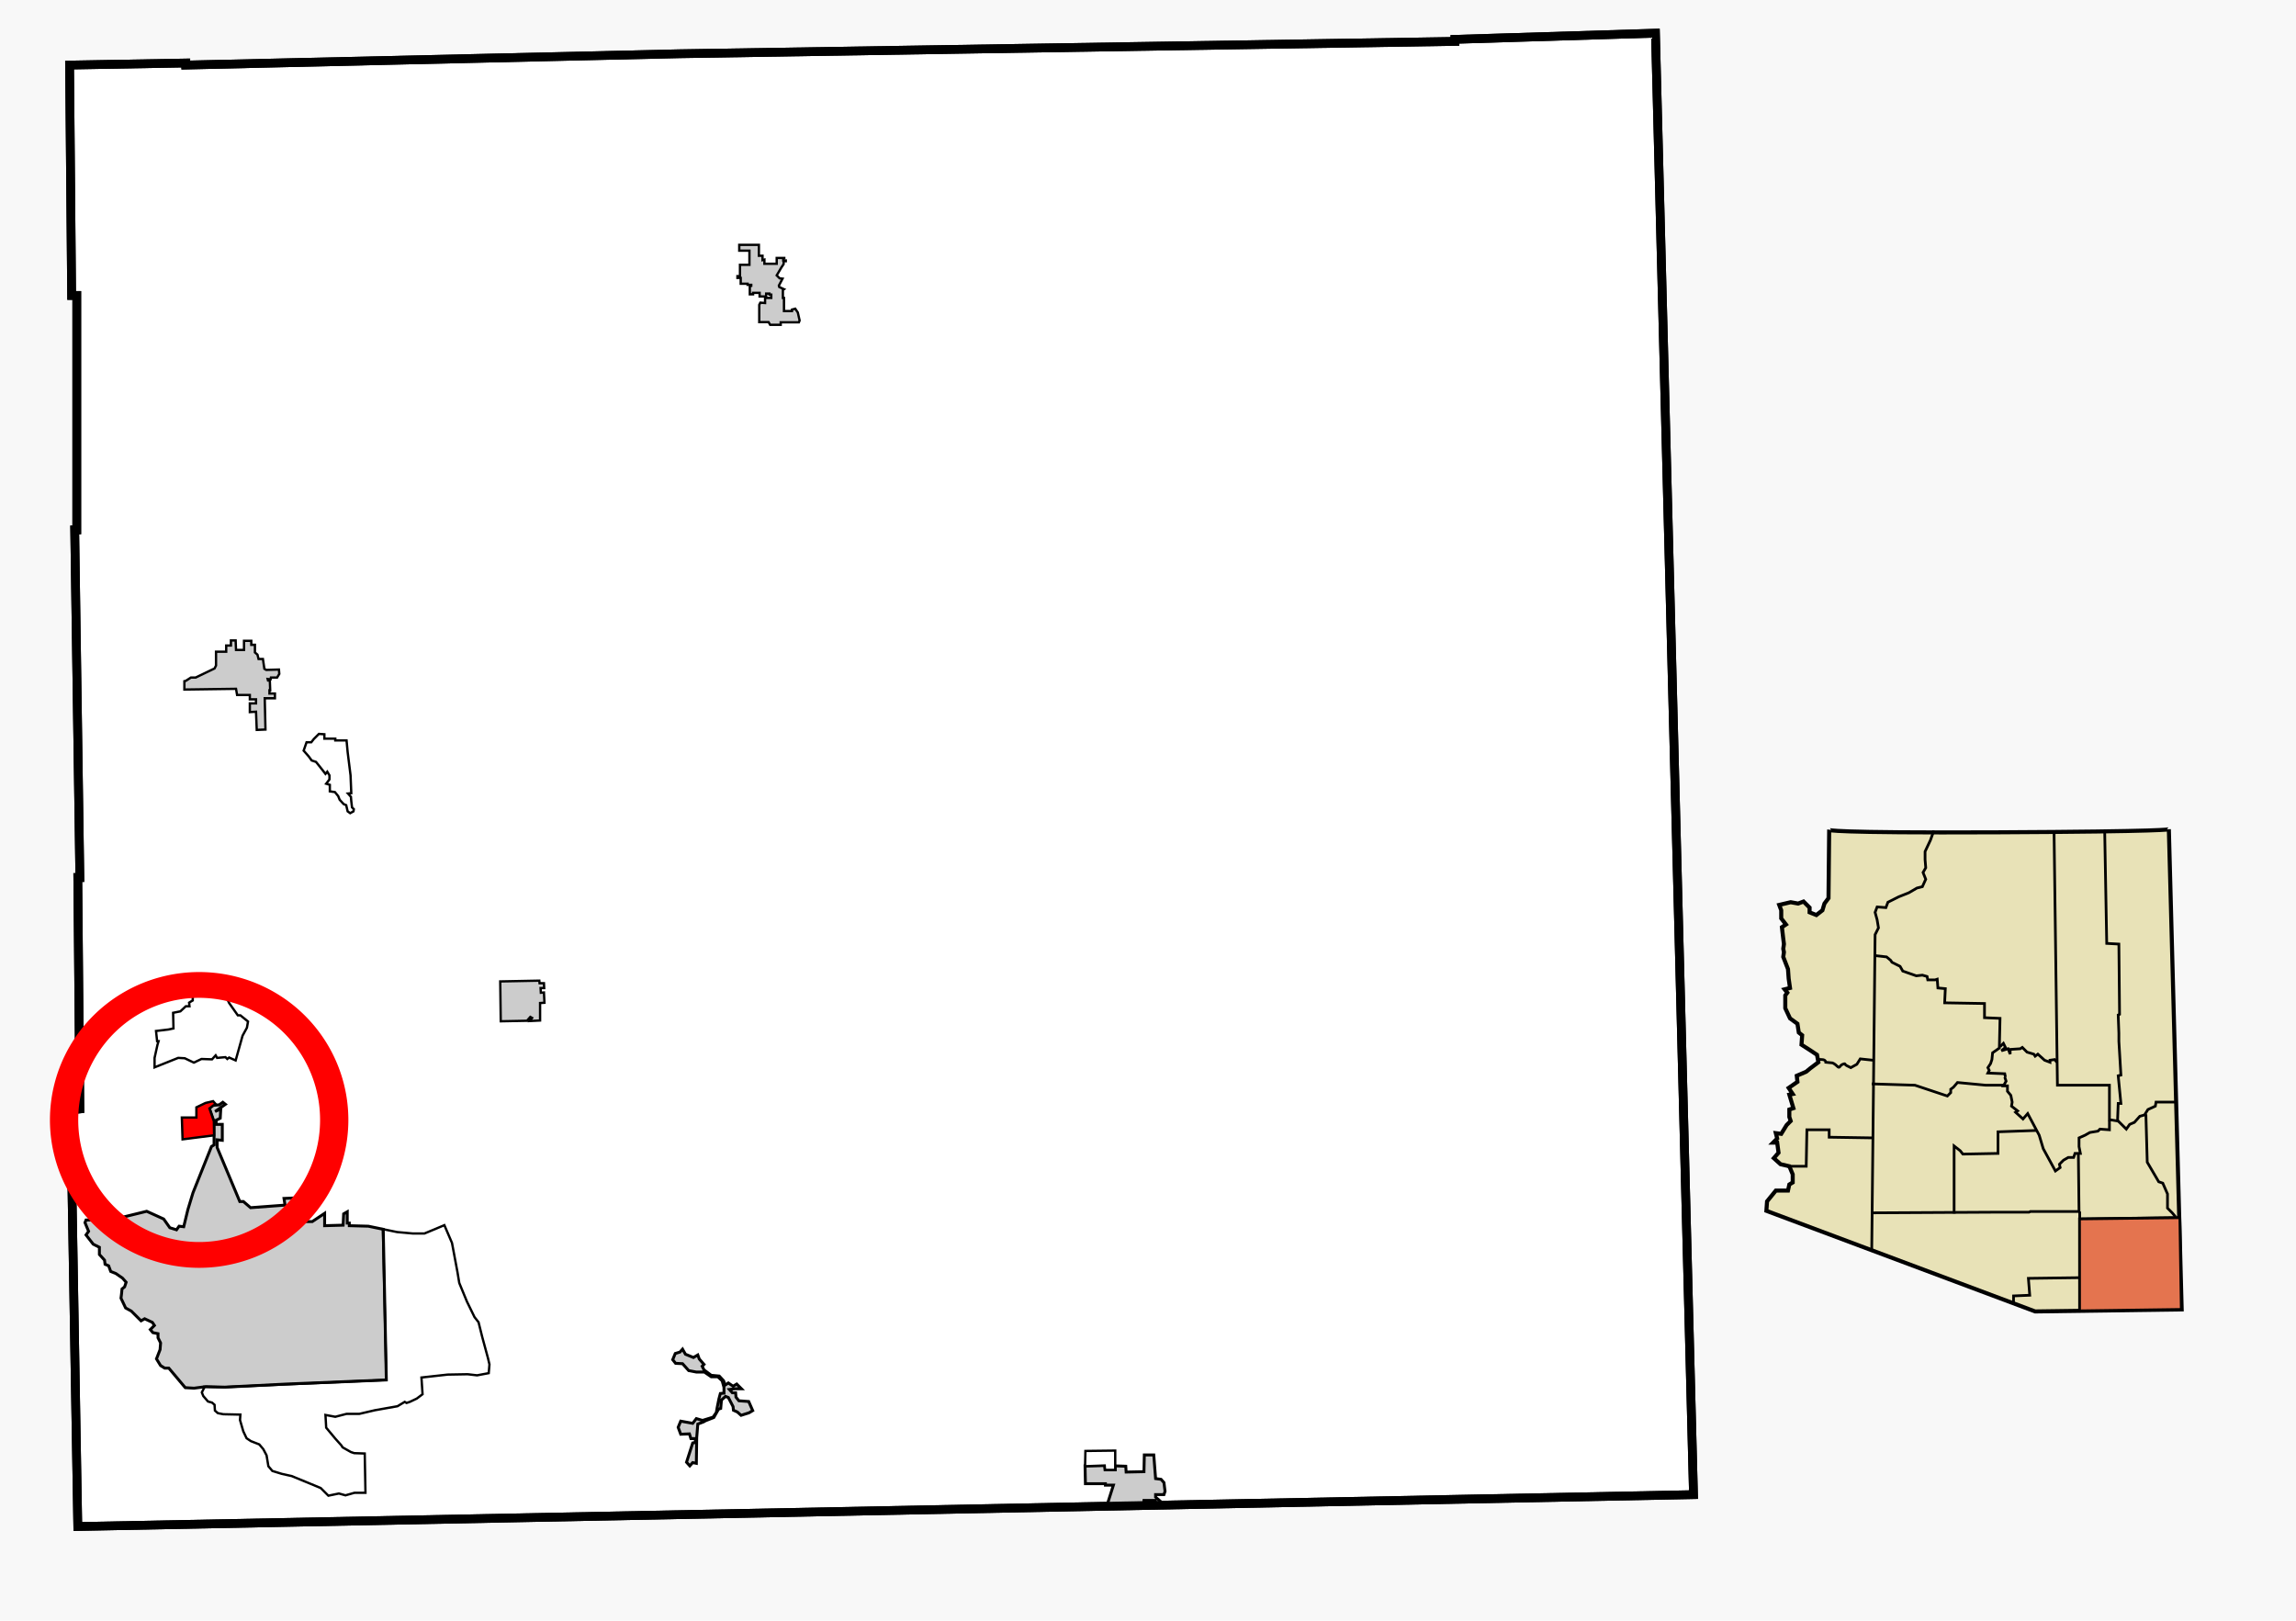
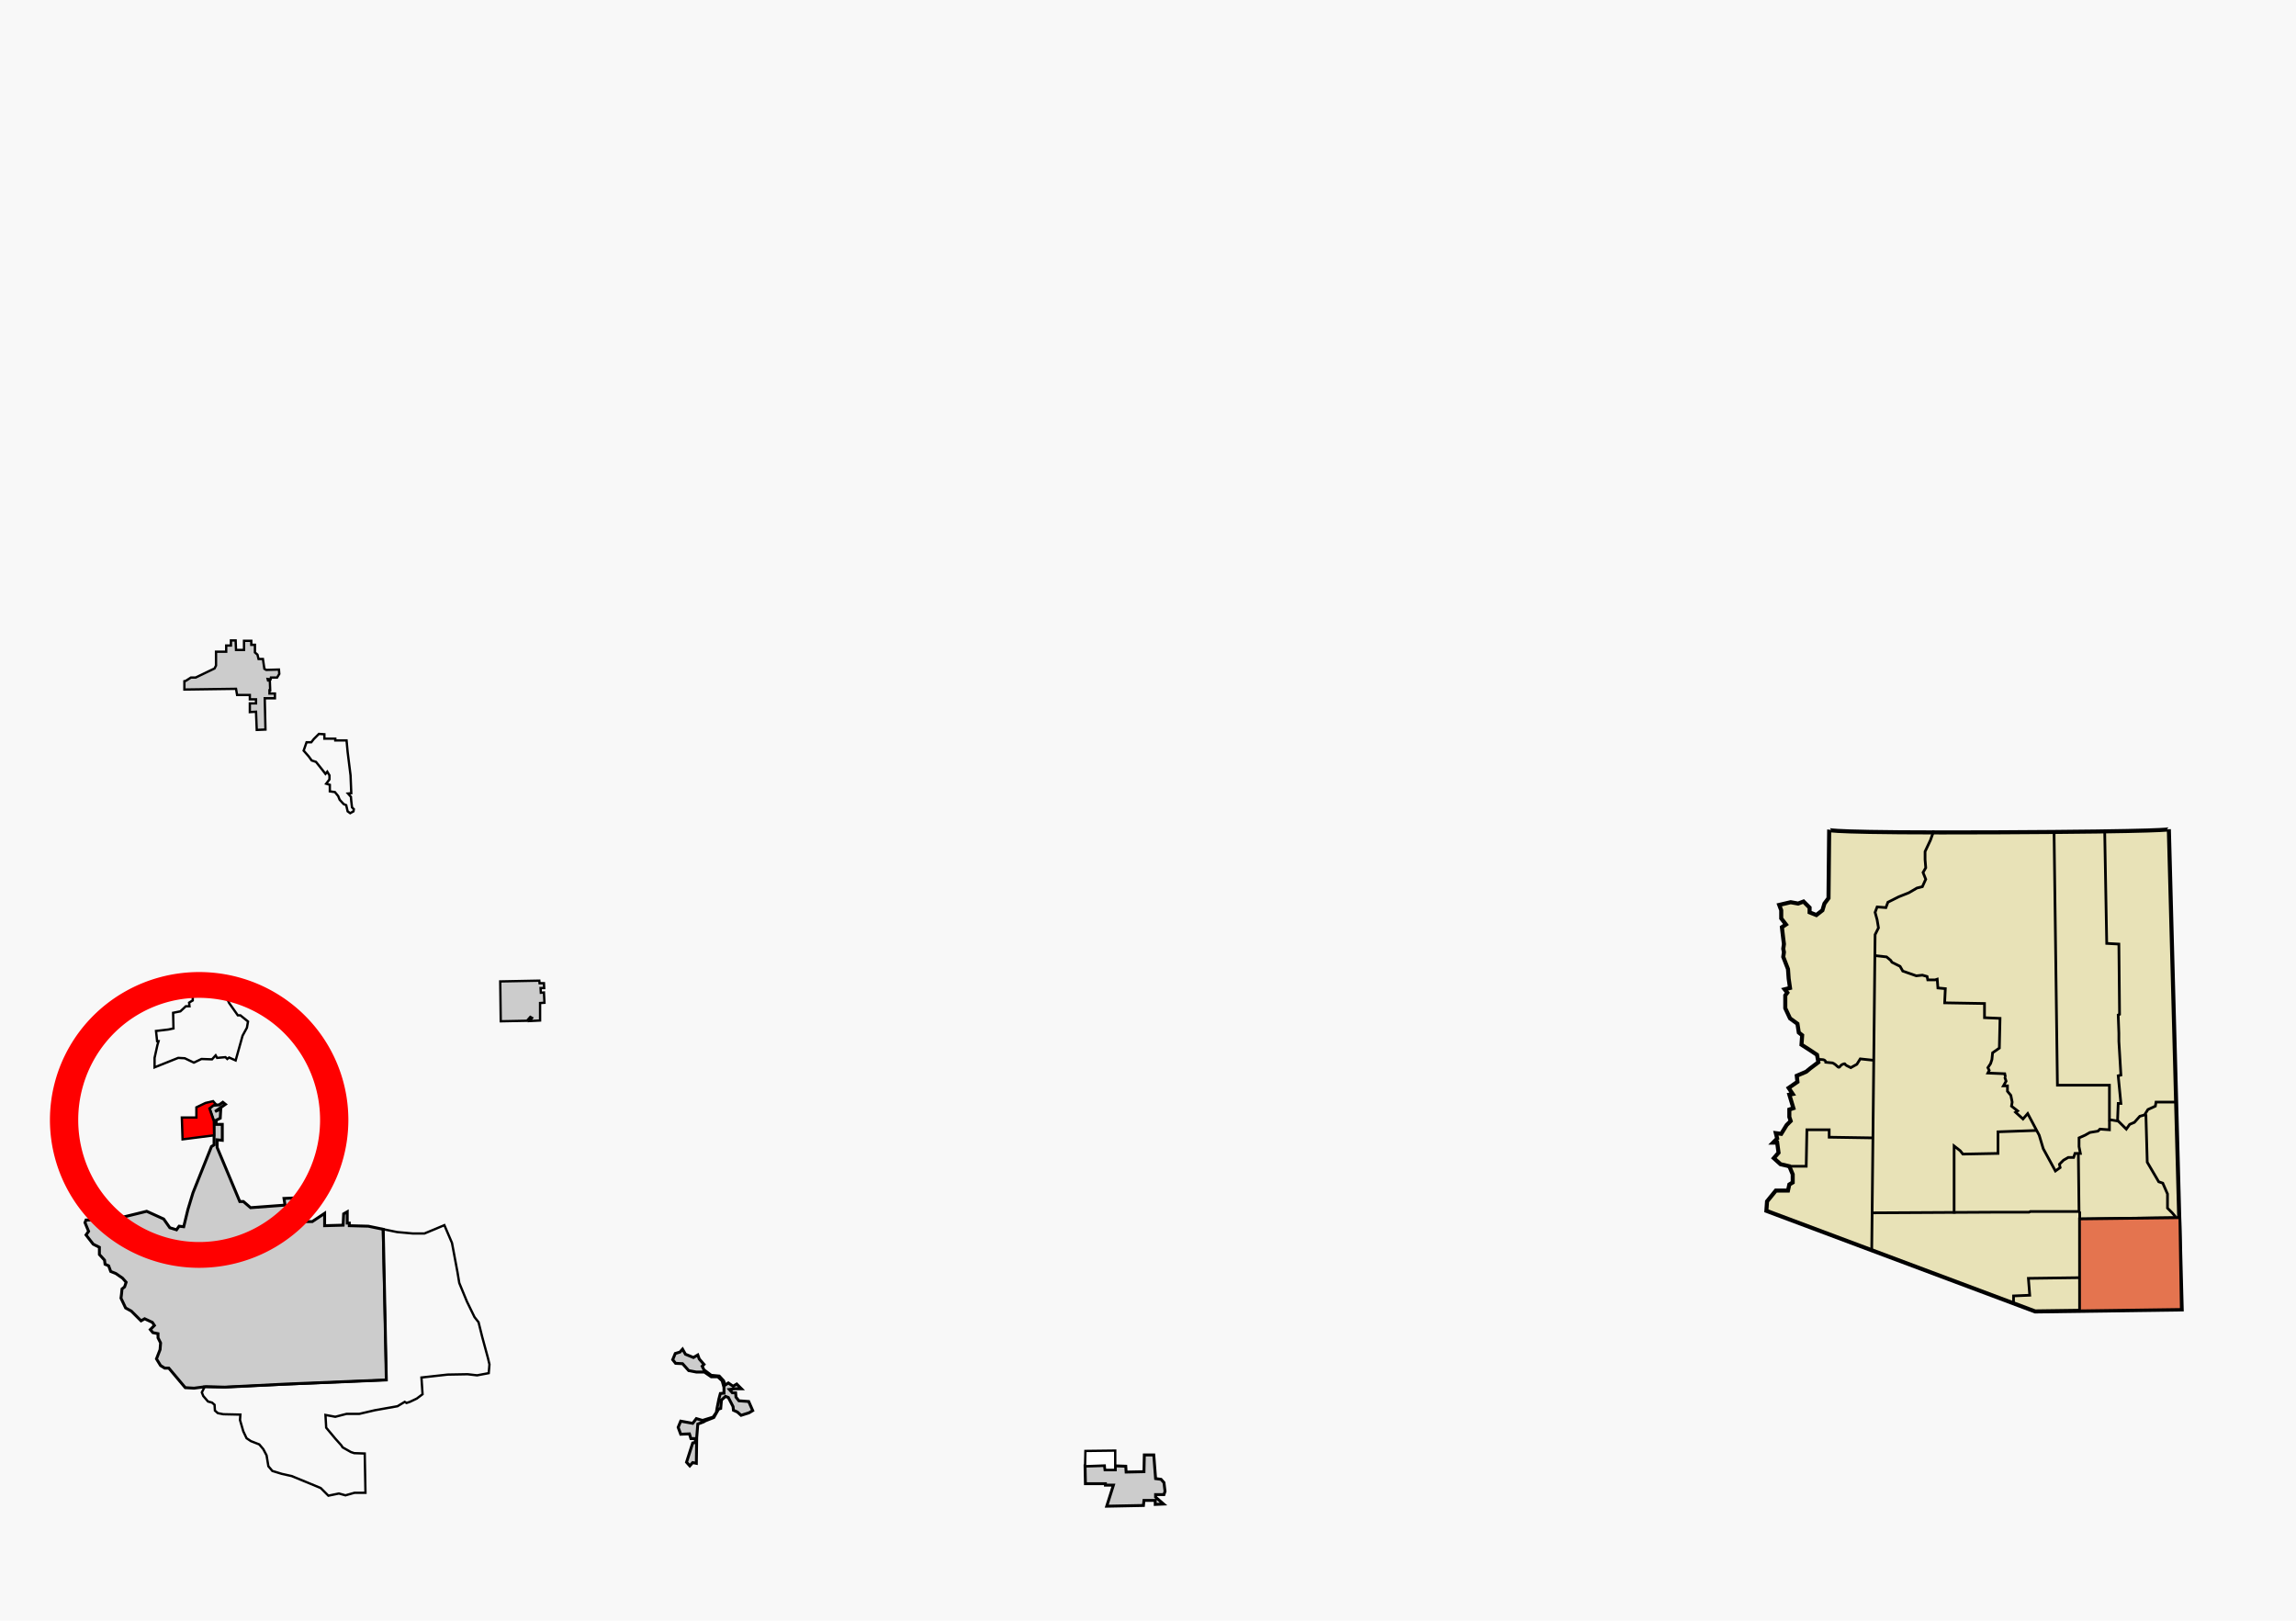
<svg xmlns="http://www.w3.org/2000/svg" xmlns:ns1="http://sodipodi.sourceforge.net/DTD/sodipodi-0.dtd" xmlns:ns2="http://www.inkscape.org/namespaces/inkscape" width="850" height="600" id="svg2" ns1:version="0.32" ns2:version="0.45" version="1.0" ns1:docbase="D:\Arizona GIS-type Maps\Cochise County" ns1:docname="Cochise_County_Incorporated_and_Unincorporated_areas_Bisbee_highlighted.svg" ns2:output_extension="org.inkscape.output.svg.inkscape" ns1:modified="true">
  <defs id="defs4">
    <clipPath id="state_clip_path">
      <g id="state_outline">
        <path id="Arizona" d="M 25271,-29379 L 25342,-26908 L 25373,-25851 L 25584,-18486 L 25588,-18365 L 25692,-14568 L 25791,-11123 L 25827,-9823 L 25831,-9677 L 25836,-9510 L 25840,-9359 L 25844,-9198 L 25848,-9047 L 25912,-6774 L 25941,-5777 L 25949,-5494 L 25958,-5177 L 26024,-2783 L 26027,-2677 L 26029,-2617 L 26031,-2546 L 26033,-2455 L 26036,-2339 L 26047,-1911 L 26052,-1673 L 26083,-513 L 26085,-449 L 26088,-347 L 26099,-4 L 26109,298 L 26115,465 L 26116,540 L 26120,711 L 26126,974 L 26132,1206 L 26140,1534 L 26159,2346 L 26174,2814 L 26188,3314 L 26258,5881 L 26272,6375 L 26322,8223 L 26359,9554 L 26363,9702 L 26436,12336 L 26444,12650 L 26512,15224 L 26521,15549 L 26523,15689 L 26526,15781 L 26532,16022 L 26535,16115 L 26537,16168 L 26545,16448 L 26550,16653 L 26567,17403 L 26578,17790 L 26595,18418 L 26602,18707 L 26621,19427 L 26671,21352 L 26677,21565 L 26678,21613 L 26682,21779 L 26690,22101 L 26699,22455 L 26703,22616 L 26716,23117 L 26720,23278 L 26769,25240 L 26779,25633 L 26798,26346 L 26802,26518 L 26807,26722 L 26815,27051 L 26898,30389 L 26901,30563 L 26906,30815 L 26929,31543 L 26932,31762 L 26941,32167 L 26945,32319 L 26959,32931 L 26963,33052 L 26975,33474 L 25291,33513 L 24796,33527 L 23950,33549 L 23791,33554 L 23623,33558 L 23470,33558 L 22827,33576 L 18012,33668 L 16828,33685 L 16542,33689 L 15838,33702 L 15303,33711 L 13589,33737 L 13278,33741 L 12625,33755 L 11972,33764 L 10396,33791 L 8676,33822 L 7717,33841 L 6881,33531 L 6295,33312 L 5699,33093 L 4939,32814 L 4139,32519 L 3313,32214 L 2517,31919 L 1084,31391 L -3226,29798 L -6834,28454 L -7038,28384 L -7125,28348 L -8238,27938 L -10019,27285 L -11331,26789 L -11352,26784 L -13701,25893 L -14518,25585 L -18860,23912 L -19570,23639 L -23183,22240 L -25177,21468 L -26787,20848 L -27120,20717 L -27539,20556 L -27524,20525 L -27539,20485 L -27549,20465 L -27555,20434 L -27534,20409 L -27514,20414 L -27483,20419 L -27458,20424 L -27432,20404 L -27432,20384 L -27458,20353 L -27483,20323 L -27514,20283 L -27524,20247 L -27509,20217 L -27453,20141 L -27433,20126 L -27422,20085 L -27428,20050 L -27428,20035 L -27433,20015 L -27428,19969 L -27402,19954 L -27382,19939 L -27336,19919 L -27305,19898 L -27295,19883 L -27300,19848 L -27316,19802 L -27341,19782 L -27372,19787 L -27408,19808 L -27443,19843 L -27469,19863 L -27494,19863 L -27515,19838 L -27520,19803 L -27510,19772 L -27484,19747 L -27449,19717 L -27439,19701 L -27423,19661 L -27423,19626 L -27413,19580 L -27398,19540 L -27388,19479 L -27398,19429 L -27434,19388 L -27455,19333 L -27460,19292 L -27460,19206 L -27429,19161 L -27394,19146 L -27358,19146 L -27322,19166 L -27291,19176 L -27240,19166 L -27210,19145 L -27184,19110 L -27169,19080 L -27148,19049 L -27113,18999 L -27067,18963 L -27041,18928 L -27006,18878 L -26955,18832 L -26924,18781 L -26878,18716 L -26858,18645 L -26832,18569 L -26792,18473 L -26741,18382 L -26664,18236 L -26587,18104 L -26532,18003 L -26491,17929 L -26487,17921 L -26454,17868 L -26450,17861 L -26422,17828 L -26384,17810 L -26365,17817 L -26350,17823 L -26313,17851 L -26272,17885 L -26223,17909 L -25995,17947 L -25879,17966 L -25732,17988 L -25597,18008 L -25597,17947 L -25285,17947 L -25282,17921 L -25275,17861 L -25117,17861 L -25112,17780 L -25014,17783 L -24948,17785 L -24871,17785 L -24864,17709 L -24815,17710 L -24769,17709 L -24795,17583 L -24805,17538 L -24805,17446 L -24800,17401 L -24795,17381 L -24795,17366 L -24782,17316 L -24755,17275 L -24720,17240 L -24679,17183 L -24672,17174 L -24638,17130 L -24584,17083 L -24534,17039 L -24466,17007 L -24439,16981 L -24305,16855 L -24178,16745 L -24143,16421 L -24131,16306 L -24122,16223 L -24110,16138 L -24111,16113 L -24112,16077 L -24114,16051 L -24115,16041 L -24123,15997 L -24153,15963 L -24162,15954 L -24210,15911 L -24266,15845 L -24276,15790 L -24266,15744 L -24262,15715 L -24246,15689 L -24200,15644 L -24158,15577 L -24143,15517 L -24143,15441 L -24148,15375 L -24165,15340 L -24200,15305 L -24211,15304 L -24226,15300 L -24257,15310 L -24292,15350 L -24326,15361 L -24354,15355 L -24384,15316 L -24401,15269 L -24402,15213 L -24395,15138 L -24406,15103 L -24414,15045 L -24437,14952 L -24462,14881 L -24486,14830 L -24498,14806 L -24534,14747 L -24579,14706 L -24599,14697 L -24642,14678 L -24672,14669 L -24723,14654 L -24805,14639 L -24886,14628 L -24985,14611 L -25065,14584 L -25117,14596 L -25143,14612 L -25160,14623 L -25193,14650 L -25199,14655 L -25224,14679 L -25269,14705 L -25300,14703 L -25346,14699 L -25443,14697 L -25505,14688 L -25514,14686 L -25577,14664 L -25595,14650 L -25621,14617 L -25674,14568 L -25699,14518 L -25724,14483 L -25756,14452 L -25787,14447 L -25822,14462 L -25843,14508 L -25863,14563 L -25882,14607 L -25914,14625 L -25945,14623 L -25994,14588 L -26027,14528 L -26048,14498 L -26054,14442 L -26053,14407 L -26041,14347 L -26058,14316 L -26083,14288 L -26124,14235 L -26133,14213 L -26155,14161 L -26176,14089 L -26177,14068 L -26178,14060 L -26191,14033 L -26222,14023 L -26268,14018 L -26304,14023 L -26329,14003 L -26340,13968 L -26335,13912 L -26330,13821 L -26312,13743 L -26284,13655 L -26247,13582 L -26243,13574 L -26177,13463 L -26112,13354 L -26085,13291 L -26080,13280 L -26059,13230 L -26047,13176 L -26049,13134 L -26049,13075 L -26046,13044 L -26045,13030 L -26025,12965 L -26014,12902 L -26019,12847 L -26040,12796 L -26041,12772 L -26046,12739 L -26038,12727 L -26025,12695 L -26004,12650 L -25993,12603 L -25991,12594 L -25989,12539 L -25999,12478 L -26007,12461 L -26019,12434 L -26051,12387 L -26092,12347 L -26100,12333 L -26122,12300 L -26128,12254 L -26117,12236 L -26083,12196 L -26055,12177 L -26042,12168 L -26013,12151 L -25979,12125 L -25973,12104 L -25968,12088 L -25964,12054 L -25990,12004 L -26021,11953 L -26070,11904 L -26154,11862 L -26225,11842 L -26260,11838 L -26331,11828 L -26386,11808 L -26429,11770 L -26476,11686 L -26499,11622 L -26486,11565 L -26456,11514 L -26389,11464 L -26339,11417 L -26260,11308 L -26223,11244 L -26196,11161 L -26191,11074 L -26190,11065 L -26192,11055 L -26196,11004 L -26201,10944 L -26212,10901 L -26214,10892 L -26232,10828 L -26248,10793 L -26254,10781 L -26260,10737 L -26261,10727 L -26272,10693 L -26300,10656 L -26355,10596 L -26408,10531 L -26426,10489 L -26417,10454 L -26406,10435 L -26369,10428 L -26344,10429 L -26299,10434 L -26258,10429 L -26217,10419 L -26172,10402 L -26149,10376 L -26105,10348 L -26054,10328 L -25992,10328 L -25936,10333 L -25895,10348 L -25807,10376 L -25791,10382 L -25761,10394 L -25699,10370 L -25660,10351 L -25630,10332 L -25583,10303 L -25537,10242 L -25504,10186 L -25500,10179 L -25486,10157 L -25467,10108 L -25457,10048 L -25448,9993 L -25448,9979 L -25449,9942 L -25435,9904 L -25415,9858 L -25399,9835 L -25385,9813 L -25331,9749 L -25304,9716 L -25287,9696 L -25282,9690 L -25257,9656 L -25241,9631 L -25200,9516 L -25165,9460 L -25120,9421 L -25078,9394 L -25040,9377 L -25032,9374 L -25017,9370 L -24998,9364 L -24990,9360 L -24961,9341 L -24940,9328 L -24933,9324 L -24900,9301 L -24879,9273 L -24872,9257 L -24865,9238 L -24858,9202 L -24853,9162 L -24848,9126 L -24814,9088 L -24805,9066 L -24751,9030 L -24705,8990 L -24643,8962 L -24581,8900 L -24552,8874 L -24546,8866 L -24526,8839 L -24528,8804 L -24551,8777 L -24568,8758 L -24573,8752 L -24599,8728 L -24606,8686 L -24608,8651 L -24629,8622 L -24644,8586 L -24649,8561 L -24644,8521 L -24637,8492 L -24644,8460 L -24649,8440 L -24644,8425 L -24625,8407 L -24578,8344 L -24523,8277 L -24514,8266 L -24486,8223 L -24481,8193 L -24491,8168 L -24506,8138 L -24524,8111 L -24533,8085 L -24532,8052 L -24516,8010 L -24509,7985 L -24488,7959 L -24481,7951 L -24476,7920 L -24481,7886 L -24501,7856 L -24522,7814 L -24529,7782 L -24527,7756 L -24512,7739 L -24478,7720 L -24446,7703 L -24415,7693 L -24388,7677 L -24389,7658 L -24396,7650 L -24425,7628 L -24470,7619 L -24507,7613 L -24528,7587 L -24538,7547 L -24528,7503 L -24508,7449 L -24482,7401 L -24465,7387 L -24451,7376 L -24444,7371 L -24432,7364 L -24408,7351 L -24354,7330 L -24313,7315 L -24297,7308 L -24260,7294 L -24242,7287 L -24201,7266 L -24170,7202 L -24170,7148 L -24194,7043 L -24216,6987 L -24242,6938 L -24278,6911 L -24304,6883 L -24319,6841 L -24319,6811 L -24298,6775 L -24273,6725 L -24250,6649 L -24259,6561 L -24274,6496 L -24282,6470 L -24319,6371 L -24335,6331 L -24350,6293 L -24392,6178 L -24416,6090 L -24443,6018 L -24458,5975 L -24449,5926 L -24443,5911 L -24426,5892 L -24398,5864 L -24392,5837 L -24398,5798 L -24417,5741 L -24439,5658 L -24441,5649 L -24463,5579 L -24474,5529 L -24474,5489 L -24464,5464 L -24448,5453 L -24418,5458 L -24392,5465 L -24351,5468 L -24310,5458 L -24273,5437 L -24264,5433 L -24240,5415 L -24218,5378 L -24202,5333 L -24208,5276 L -24234,5247 L -24298,5183 L -24355,5123 L -24392,5075 L -24419,5027 L -24413,4999 L -24398,4989 L -24375,4990 L -24347,5010 L -24279,5013 L -24265,4989 L -24249,4955 L -24280,4891 L -24321,4833 L -24374,4783 L -24433,4745 L -24459,4729 L -24475,4717 L -24495,4692 L -24499,4667 L -24496,4651 L -24480,4591 L -24420,4456 L -24388,4409 L -24348,4380 L -24311,4371 L -24296,4366 L -24281,4364 L -24235,4357 L -24204,4349 L -24158,4334 L -24137,4316 L -24091,4259 L -24035,4187 L -24009,4156 L -23995,4140 L -23978,4126 L -23972,4119 L -23950,4098 L -23923,4081 L -23907,4061 L -23903,4054 L -23892,4036 L -23866,4008 L -23844,3984 L -23806,3967 L -23786,3964 L -23759,3950 L -23752,3931 L -23764,3915 L -23801,3892 L -23829,3864 L -23847,3840 L -23851,3817 L -23826,3794 L -23800,3769 L -23780,3774 L -23725,3781 L -23698,3779 L -23667,3759 L -23601,3705 L -23575,3658 L -23555,3587 L -23550,3511 L -23550,3456 L -23565,3390 L -23575,3320 L -23575,3252 L -23565,3164 L -23545,3072 L -23541,3052 L -23530,3007 L -23525,2982 L -23498,2929 L -23473,2891 L -23433,2841 L -23392,2781 L -23356,2745 L -23310,2705 L -23254,2686 L -23233,2679 L -23212,2683 L -23202,2685 L -23167,2691 L -23120,2695 L -23069,2679 L -23023,2654 L -22946,2633 L -22890,2609 L -22837,2560 L -22803,2517 L -22772,2478 L -22767,2472 L -22752,2457 L -22706,2442 L -22644,2449 L -22571,2434 L -22496,2412 L -22437,2369 L -22365,2299 L -22287,2210 L -22227,2127 L -22174,2074 L -22140,2058 L -22108,2040 L -22087,2037 L -22046,2044 L -22000,2047 L -21991,2047 L -21949,2038 L -21881,2028 L -21836,2019 L -21770,1981 L -21742,1956 L -21728,1944 L -21698,1926 L -21655,1894 L -21622,1884 L -21614,1882 L -21591,1863 L -21580,1842 L -21571,1814 L -21574,1779 L -21564,1738 L -21558,1709 L -21540,1686 L -21508,1662 L -21466,1627 L -21450,1619 L -21401,1580 L -21326,1500 L -21226,1406 L -21140,1323 L -21115,1293 L -21100,1267 L -21074,1232 L -21048,1212 L -21025,1204 L -21007,1192 L -20992,1172 L -20979,1147 L -20978,1136 L -20977,1111 L -20961,1101 L -20953,1099 L -20926,1091 L -20885,1091 L -20846,1087 L -20810,1085 L -20764,1093 L -20726,1096 L -20695,1081 L -20684,1059 L -20690,1015 L -20703,972 L -20716,940 L -20722,889 L -20717,819 L -20737,757 L -20740,718 L -20742,680 L -20747,637 L -20751,604 L -20783,552 L -20813,486 L -20874,412 L -20921,365 L -20982,294 L -21010,254 L -21025,231 L -21066,165 L -21100,108 L -21129,64 L -21168,35 L -21223,17 L -21303,-15 L -21310,-18 L -21393,-38 L -21458,-63 L -21467,-66 L -21507,-79 L -21515,-84 L -21551,-116 L -21565,-132 L -21592,-169 L -21633,-250 L -21709,-326 L -21777,-401 L -21814,-435 L -21859,-482 L -21905,-513 L -21966,-522 L -22017,-527 L -22062,-535 L -22096,-563 L -22120,-608 L -22134,-667 L -22161,-724 L -22188,-767 L -22243,-810 L -22304,-850 L -22377,-889 L -22417,-911 L -22423,-916 L -22459,-950 L -22484,-986 L -22504,-1036 L -22530,-1062 L -22571,-1077 L -22627,-1077 L -22730,-1054 L -22740,-1052 L -22808,-1034 L -22816,-1034 L -22870,-1033 L -22924,-1062 L -22966,-1121 L -22982,-1178 L -22975,-1233 L -22951,-1312 L -22946,-1389 L -22944,-1418 L -22942,-1488 L -22916,-1618 L -22914,-1631 L -22891,-1737 L -22894,-1828 L -22909,-1914 L -22941,-2019 L -22981,-2098 L -23002,-2160 L -23038,-2211 L -23060,-2261 L -23093,-2329 L -23118,-2381 L -23140,-2419 L -23174,-2450 L -23212,-2485 L -23318,-2569 L -23370,-2615 L -23396,-2654 L -23402,-2685 L -23393,-2699 L -23386,-2710 L -23356,-2735 L -23325,-2755 L -23294,-2780 L -23274,-2806 L -23279,-2846 L -23304,-2886 L -23356,-2927 L -23392,-2957 L -23418,-2997 L -23428,-3058 L -23443,-3128 L -23453,-3214 L -23469,-3263 L -23520,-3315 L -23544,-3341 L -23561,-3360 L -23571,-3390 L -23576,-3410 L -23556,-3441 L -23537,-3458 L -23520,-3486 L -23531,-3516 L -23561,-3577 L -23592,-3662 L -23633,-3743 L -23650,-3824 L -23652,-3840 L -23669,-3904 L -23700,-3985 L -23751,-4025 L -23787,-4036 L -23795,-4038 L -23853,-4091 L -23864,-4116 L -23879,-4147 L -23894,-4176 L -23961,-4212 L -24023,-4237 L -24084,-4267 L -24099,-4285 L -24120,-4310 L -24147,-4363 L -24198,-4427 L -24253,-4464 L -24335,-4529 L -24404,-4610 L -24484,-4721 L -24536,-4833 L -24592,-4963 L -24616,-5064 L -24623,-5092 L -24648,-5195 L -24651,-5208 L -24669,-5293 L -24716,-5386 L -24770,-5460 L -24776,-5468 L -24874,-5551 L -24981,-5628 L -24990,-5634 L -25074,-5703 L -25129,-5778 L -25151,-5855 L -25151,-5927 L -25142,-5997 L -25125,-6071 L -25100,-6132 L -25090,-6197 L -25094,-6235 L -25100,-6298 L -25105,-6363 L -25090,-6453 L -25075,-6530 L -25080,-6615 L -25097,-6691 L -25105,-6746 L -25109,-6768 L -25116,-6822 L -25090,-6918 L -25060,-7022 L -25063,-7044 L -25063,-7113 L -25085,-7185 L -25097,-7206 L -25111,-7268 L -25115,-7288 L -25121,-7331 L -25120,-7354 L -25117,-7380 L -25115,-7412 L -25116,-7447 L -25116,-7507 L -25108,-7576 L -25079,-7645 L -25060,-7673 L -25014,-7719 L -24958,-7757 L -24949,-7763 L -24911,-7783 L -24869,-7804 L -24846,-7841 L -24835,-7858 L -24811,-7927 L -24820,-7986 L -24836,-8029 L -24871,-8071 L -24912,-8107 L -24932,-8131 L -24943,-8141 L -24978,-8171 L -25002,-8179 L -25019,-8189 L -25029,-8193 L -25051,-8203 L -25081,-8218 L -25137,-8248 L -25170,-8272 L -25190,-8287 L -25213,-8339 L -25214,-8374 L -25188,-8413 L -25133,-8475 L -25082,-8502 L -25030,-8530 L -24986,-8538 L -24969,-8541 L -24912,-8550 L -24835,-8550 L -24743,-8555 L -24671,-8565 L -24614,-8582 L -24570,-8620 L -24565,-8631 L -24535,-8694 L -24528,-8726 L -24530,-8774 L -24533,-8792 L -24538,-8827 L -24534,-8844 L -24524,-8890 L -24492,-8968 L -24492,-9059 L -24487,-9095 L -24483,-9119 L -24480,-9134 L -24477,-9165 L -24488,-9231 L -24503,-9301 L -24497,-9352 L -24508,-9396 L -24528,-9442 L -24556,-9472 L -24574,-9518 L -24570,-9583 L -24570,-9658 L -24571,-9674 L -24575,-9719 L -24586,-9766 L -24594,-9820 L -24600,-9863 L -24595,-9900 L -24599,-9954 L -24603,-10006 L -24605,-10055 L -24608,-10081 L -24617,-10167 L -24618,-10177 L -24642,-10273 L -24678,-10354 L -24683,-10397 L -24686,-10420 L -24698,-10495 L -24696,-10539 L -24695,-10560 L -24696,-10575 L -24683,-10655 L -24673,-10711 L -24660,-10775 L -24678,-10827 L -24686,-10876 L -24692,-10908 L -24707,-10980 L -24709,-10989 L -24731,-11063 L -24735,-11076 L -24781,-11170 L -24811,-11282 L -24817,-11305 L -24872,-11492 L -24879,-11514 L -25109,-12026 L -25180,-12161 L -25250,-12301 L -25267,-12338 L -25294,-12404 L -25315,-12504 L -25330,-12564 L -25346,-12625 L -25348,-12635 L -25359,-12676 L -25369,-12712 L -25372,-12726 L -25377,-12748 L -25366,-12857 L -25363,-12868 L -25352,-12908 L -25329,-12937 L -25323,-12945 L -25297,-12970 L -25270,-12999 L -25234,-13035 L -25222,-13048 L -25204,-13071 L -25181,-13105 L -25175,-13130 L -25179,-13150 L -25192,-13179 L -25210,-13233 L -25218,-13285 L -25220,-13299 L -25228,-13361 L -25222,-13385 L -25215,-13414 L -25223,-13451 L -25240,-13512 L -25258,-13548 L -25284,-13568 L -25293,-13575 L -25317,-13597 L -25315,-13633 L -25310,-13658 L -25284,-13673 L -25235,-13695 L -25228,-13698 L -25193,-13724 L -25180,-13734 L -25162,-13748 L -25141,-13774 L -25135,-13813 L -25121,-13869 L -25115,-13935 L -25122,-13959 L -25126,-13975 L -25143,-14026 L -25167,-14051 L -25192,-14069 L -25226,-14091 L -25254,-14126 L -25259,-14158 L -25262,-14184 L -25280,-14222 L -25300,-14257 L -25336,-14297 L -25372,-14326 L -25388,-14363 L -25403,-14398 L -25413,-14489 L -25399,-14550 L -25397,-14559 L -25386,-14594 L -25374,-14634 L -25366,-14659 L -25355,-14688 L -25347,-14710 L -25342,-14728 L -25337,-14743 L -25336,-14773 L -25341,-14801 L -25363,-14830 L -25388,-14851 L -25434,-14887 L -25474,-14927 L -25511,-14972 L -25531,-15023 L -25536,-15068 L -25536,-15118 L -25526,-15164 L -25510,-15201 L -25504,-15216 L -25475,-15274 L -25456,-15350 L -25442,-15410 L -25449,-15456 L -25460,-15491 L -25467,-15512 L -25465,-15547 L -25450,-15576 L -25439,-15612 L -25434,-15627 L -25443,-15652 L -25458,-15683 L -25475,-15719 L -25480,-15763 L -25480,-15821 L -25475,-15864 L -25478,-15892 L -25481,-15914 L -25481,-15972 L -25503,-16039 L -25522,-16070 L -25536,-16086 L -25555,-16107 L -25573,-16149 L -25572,-16174 L -25554,-16197 L -25537,-16220 L -25528,-16229 L -25514,-16238 L -25501,-16250 L -25485,-16291 L -25476,-16317 L -25475,-16345 L -25463,-16364 L -25440,-16387 L -25424,-16412 L -25419,-16422 L -25422,-16453 L -25436,-16479 L -25460,-16518 L -25474,-16541 L -25483,-16557 L -25495,-16585 L -25510,-16619 L -25506,-16644 L -25496,-16664 L -25466,-16677 L -25440,-16679 L -25429,-16681 L -25409,-16684 L -25382,-16698 L -25365,-16722 L -25357,-16734 L -25352,-16740 L -25342,-16750 L -25306,-16764 L -25254,-16781 L -25196,-16813 L -25168,-16820 L -25153,-16823 L -25128,-16829 L -25107,-16840 L -25100,-16863 L -25110,-16879 L -25134,-16895 L -25175,-16908 L -25218,-16951 L -25234,-16977 L -25240,-16986 L -25290,-17040 L -25353,-17097 L -25410,-17165 L -25430,-17188 L -25449,-17212 L -25469,-17237 L -25488,-17281 L -25505,-17320 L -25502,-17375 L -25493,-17430 L -25502,-17470 L -25528,-17533 L -25594,-17586 L -25635,-17626 L -25676,-17651 L -25702,-17686 L -25699,-17704 L -25696,-17727 L -25687,-17799 L -25687,-17848 L -25697,-17903 L -25733,-17938 L -25774,-18019 L -25792,-18080 L -25810,-18135 L -25807,-18159 L -25804,-18184 L -25786,-18217 L -25769,-18250 L -25764,-18296 L -25769,-18336 L -25776,-18395 L -25769,-18437 L -25757,-18454 L -25743,-18477 L -25692,-18511 L -25651,-18557 L -25620,-18593 L -25600,-18633 L -25606,-18662 L -25636,-18688 L -25661,-18724 L -25692,-18739 L -25729,-18755 L -25743,-18779 L -25745,-18827 L -25739,-18856 L -25718,-18875 L -25695,-18904 L -25703,-18945 L -25718,-18980 L -25738,-19033 L -25754,-19081 L -25779,-19121 L -25820,-19162 L -25856,-19207 L -25867,-19252 L -25845,-19327 L -25810,-19363 L -25752,-19422 L -25693,-19459 L -25636,-19479 L -25562,-19497 L -25456,-19499 L -25413,-19509 L -25366,-19516 L -25338,-19524 L -25318,-19538 L -25276,-19556 L -25242,-19546 L -25200,-19539 L -25180,-19541 L -25139,-19560 L -25132,-19563 L -25087,-19585 L -25081,-19588 L -25037,-19613 L -25016,-19635 L -25009,-19642 L -24982,-19671 L -24960,-19689 L -24933,-19723 L -24892,-19756 L -24863,-19775 L -24810,-19791 L -24780,-19821 L -24741,-19838 L -24720,-19852 L -24684,-19850 L -24657,-19821 L -24646,-19793 L -24632,-19762 L -24597,-19749 L -24564,-19745 L -24523,-19755 L -24482,-19786 L -24433,-19825 L -24426,-19831 L -24380,-19863 L -24300,-19914 L -24205,-19937 L -24134,-19942 L -24077,-19952 L -24010,-19962 L -23964,-19972 L -23903,-19952 L -23863,-19919 L -23828,-19897 L -23792,-19895 L -23766,-19909 L -23739,-19931 L -23687,-19939 L -23646,-19942 L -23616,-19930 L -23585,-19911 L -23563,-19867 L -23569,-19847 L -23591,-19823 L -23623,-19800 L -23641,-19770 L -23643,-19735 L -23629,-19699 L -23595,-19670 L -23538,-19674 L -23476,-19690 L -23375,-19745 L -23292,-19795 L -23246,-19820 L -23210,-19815 L -23171,-19799 L -23139,-19755 L -23101,-19694 L -23061,-19672 L -23016,-19644 L -22954,-19694 L -22948,-19699 L -22872,-19750 L -22865,-19755 L -22810,-19800 L -22749,-19845 L -22691,-19850 L -22621,-19855 L -22549,-19835 L -22493,-19815 L -22416,-19811 L -22366,-19783 L -22313,-19725 L -22295,-19673 L -22246,-19619 L -22213,-19588 L -22174,-19553 L -22135,-19489 L -22129,-19477 L -22109,-19436 L -22072,-19407 L -22026,-19382 L -22015,-19378 L -21980,-19363 L -21956,-19336 L -21932,-19299 L -21908,-19251 L -21876,-19200 L -21848,-19163 L -21825,-19117 L -21817,-19066 L -21836,-19016 L -21872,-18985 L -21913,-18944 L -21920,-18900 L -21896,-18864 L -21851,-18841 L -21815,-18844 L -21769,-18848 L -21733,-18828 L -21689,-18801 L -21662,-18763 L -21621,-18742 L -21564,-18727 L -21525,-18711 L -21503,-18662 L -21497,-18591 L -21485,-18522 L -21407,-18447 L -21298,-18386 L -21251,-18355 L -21190,-18340 L -21103,-18345 L -21005,-18365 L -20898,-18400 L -20823,-18429 L -20776,-18441 L -20738,-18469 L -20682,-18495 L -20664,-18497 L -20621,-18500 L -20569,-18490 L -20526,-18493 L -20470,-18484 L -20439,-18488 L -20407,-18506 L -20405,-18515 L -20390,-18551 L -20385,-18571 L -20366,-18589 L -20333,-18628 L -20310,-18672 L -20307,-18722 L -20306,-18747 L -20301,-18828 L -20275,-18917 L -20221,-19044 L -20174,-19148 L -20130,-19196 L -20108,-19230 L -20100,-19270 L -20113,-19296 L -20139,-19331 L -20171,-19365 L -20164,-19416 L -20139,-19462 L -20097,-19487 L -20041,-19507 L -19982,-19535 L -19959,-19574 L -19934,-19658 L -19903,-19728 L -19846,-19799 L -19807,-19878 L -19749,-19985 L -19701,-20099 L -19696,-20110 L -19690,-20124 L -19667,-20171 L -19605,-20244 L -19599,-20250 L -19531,-20301 L -19477,-20312 L -19472,-20419 L -19465,-20711 L -19399,-23571 L -19394,-23846 L -19380,-24591 L -19352,-26049 L -19333,-27092 L -19332,-27127 L -19330,-27293 L -19327,-27499 L -19300,-29222 L -19300,-29244 L -18906,-29240 L -18752,-29238 L -18265,-29229 L -18106,-29226 L -17942,-29224 L -17899,-29223 L -17782,-29223 L -17557,-29217 L -17382,-29214 L -17300,-29213 L -17282,-29212 L -17141,-29210 L -16967,-29206 L -16818,-29204 L -16797,-29203 L -16387,-29199 L -16310,-29198 L -16300,-29198 L -16202,-29194 L -16156,-29191 L -15817,-29191 L -15663,-29189 L -15530,-29188 L -14714,-29175 L -14530,-29172 L -14391,-29169 L -14232,-29167 L -13904,-29161 L -13606,-29156 L -13426,-29154 L -13262,-29152 L -13088,-29150 L -12924,-29149 L -12580,-29145 L -12446,-29145 L -12410,-29143 L -12287,-29142 L -12103,-29141 L -11944,-29140 L -11903,-29139 L -11625,-29136 L -11466,-29134 L -11436,-29134 L -11302,-29133 L -11123,-29130 L -10794,-29126 L -10640,-29126 L -10481,-29123 L -10450,-29123 L -10286,-29121 L -9973,-29118 L -9958,-29117 L -9650,-29116 L -9578,-29115 L -9447,-29115 L -9327,-29113 L -9086,-29110 L -8783,-29108 L -8367,-29106 L -7670,-29103 L -7321,-29098 L -6587,-29092 L -5869,-29088 L -5459,-29085 L -5002,-29083 L -4263,-29080 L -3206,-29072 L -3072,-29071 L -2883,-29070 L -2724,-29069 L -2231,-29066 L -2113,-29065 L -1928,-29064 L -1769,-29063 L -1737,-29063 L -1333,-29061 L -1051,-29061 L -692,-29062 L -117,-29063 L 237,-29064 L 327,-29064 L 396,-29065 L 1048,-29069 L 1186,-29070 L 1561,-29068 L 1581,-29068 L 1730,-29071 L 1828,-29069 L 1976,-29067 L 2166,-29069 L 2325,-29071 L 2520,-29073 L 3187,-29078 L 3931,-29080 L 4096,-29085 L 4265,-29084 L 4665,-29089 L 4673,-29089 L 4788,-29093 L 4804,-29094 L 4983,-29094 L 5070,-29093 L 5389,-29093 L 5481,-29094 L 5517,-29095 L 5707,-29093 L 5763,-29093 L 6497,-29102 L 6512,-29102 L 6543,-29098 L 6559,-29099 L 6594,-29100 L 6646,-29101 L 7369,-29110 L 8883,-29126 L 10074,-29141 L 10304,-29143 L 11335,-29157 L 11966,-29161 L 12495,-29165 L 12505,-29165 L 12567,-29118 L 12664,-29119 L 13855,-29136 L 16759,-29183 L 17359,-29194 L 19401,-29234 L 21038,-29270 L 21448,-29280 L 25271,-29379 z " />
      </g>
    </clipPath>
  </defs>
  <ns1:namedview id="base" pagecolor="#f8f8f8" bordercolor="#666666" borderopacity="1.0" gridtolerance="10000" guidetolerance="10" objecttolerance="50" ns2:pageopacity="1" ns2:pageshadow="2" ns2:zoom="1.5911164" ns2:cx="326.25321" ns2:cy="130.65383" ns2:document-units="px" ns2:current-layer="layer2" height="600px" width="850px" ns2:object-nodes="true" ns2:object-points="false" ns2:object-bbox="false" ns2:object-paths="true" ns2:window-width="1280" ns2:window-height="977" ns2:window-x="-4" ns2:window-y="-4" />
  <g ns2:groupmode="layer" id="layer8" ns2:label="background" style="opacity:1;display:inline">
    <rect style="opacity:1;fill:#f8f8f8;fill-opacity:1;stroke:none;stroke-width:4.771;stroke-miterlimit:4;stroke-dasharray:none;stroke-opacity:1;display:inline" id="rect98267" width="850" height="600" x="0" y="0" />
-     <path style="opacity:1;fill:#ffffff;fill-rule:evenodd;stroke:#000000;stroke-width:3.231;stroke-linecap:butt;stroke-linejoin:miter;stroke-miterlimit:4;stroke-dasharray:none;stroke-opacity:1;display:inline" d="M 612.859,12.283 L 626.946,553.317 L 28.801,565.12 L 26.136,410.92 L 29.563,410.539 L 28.801,324.872 L 29.563,324.872 L 27.659,196.182 L 28.42,196.182 L 28.42,109.372 L 26.517,109.372 L 25.755,24.086 L 68.779,23.325 L 68.779,24.086 L 251.535,19.898 L 538.614,15.329 L 538.614,14.568 L 612.859,12.283 z " id="path3156" ns2:label="Cochise County - Border" />
  </g>
  <g ns2:groupmode="layer" id="layer7" ns2:label="location in arizona" style="display:inline" ns1:insensitive="true">
    <path style="fill:#e8e2b7;fill-opacity:1;fill-rule:evenodd;stroke:#000000;stroke-width:1.5;stroke-linecap:butt;stroke-linejoin:miter;stroke-miterlimit:4;stroke-dasharray:none;stroke-opacity:1" d="M 658.678,335 L 662.928,334 L 665.678,334.5 L 667.678,333.75 L 669.928,336 L 669.928,337.75 L 672.428,338.75 L 674.678,337 L 675.428,334.5 L 676.928,332.5 L 677.178,307.25 C 677.178,307.25 676.867,308.409 739.303,308.125 C 802.992,307.835 802.928,307 802.928,307 L 807.678,484.75 L 753.428,485.5 L 653.928,448.25 L 654.178,444.75 L 657.428,440.75 L 661.928,440.75 L 662.428,438.5 L 663.678,437.75 L 663.678,434.75 L 662.428,431.75 L 659.178,431 L 656.678,428.75 L 658.428,426.75 L 657.928,423 L 656.428,423 L 657.928,421.5 L 657.428,419.5 L 659.428,419.75 L 661.428,416.5 L 662.928,415 L 662.428,413.5 L 662.428,410.75 L 663.928,410.25 L 662.428,405.25 L 663.678,405 L 662.178,402.75 L 665.428,400.5 L 665.178,398.25 L 668.678,396.75 L 670.178,395.5 L 673.178,393.25 L 672.678,390.5 L 670.428,389 L 666.928,386.75 L 667.178,383.25 L 665.928,382.25 L 665.428,379 L 662.678,377 L 660.928,373.25 L 660.928,368.5 L 661.678,367.5 L 660.678,366.25 L 662.678,365.75 L 662.178,362.25 L 661.928,358.75 L 660.178,354.25 L 660.428,352.5 L 660.178,351.25 L 660.428,349.5 L 660.178,347.5 L 659.678,343.25 L 661.178,342.25 L 659.428,340 L 659.428,337 L 658.678,335 z " id="path92917" ns1:nodetypes="cccccccccccscccccccccccccccccccccccccccccccccccccccccccccccccccccccc" />
    <path style="fill:none;fill-rule:evenodd;stroke:#000000;stroke-width:1px;stroke-linecap:butt;stroke-linejoin:miter;stroke-opacity:1" d="M 715.928,307.5 L 714.678,311 L 712.678,315.25 L 712.678,318.25 L 712.928,321.25 L 711.928,323 L 712.928,325.5 L 711.678,328.25 L 709.678,328.75 L 706.678,330.5 L 702.928,332 L 698.928,334 L 698.178,336 L 694.928,335.75 L 694.178,337.75 L 694.928,340.5 L 695.428,343.5 L 694.178,346 L 692.928,463.25 L 692.928,462.5" id="path93804" />
    <path style="fill:none;fill-rule:evenodd;stroke:#000000;stroke-width:1px;stroke-linecap:butt;stroke-linejoin:miter;stroke-opacity:1" d="M 661.678,431.75 L 668.678,431.75 L 668.928,418.25 L 677.178,418.25 L 677.178,421 L 693.178,421.25" id="path93806" />
    <path style="fill:none;fill-rule:evenodd;stroke:#000000;stroke-width:1px;stroke-linecap:butt;stroke-linejoin:miter;stroke-opacity:1" d="M 693.428,392.5 L 688.678,392 L 687.428,394 L 685.178,395.25 C 685.178,395.25 684.678,395 683.678,394.5 C 682.678,394 683.428,393.5 682.178,394 C 680.928,394.5 681.178,395.75 680.178,394.75 C 679.178,393.75 678.428,393.5 678.428,393.5 L 675.928,393.25 C 675.928,393.25 675.928,392.25 674.428,392.25 C 672.928,392.25 672.928,392 672.928,392" id="path93808" />
    <path style="fill:none;fill-rule:evenodd;stroke:#000000;stroke-width:1px;stroke-linecap:butt;stroke-linejoin:miter;stroke-opacity:1" d="M 693.928,353.75 L 698.428,354.25 L 699.928,355.5 L 700.428,356.25 L 703.428,357.75 L 704.428,359.5 L 709.428,361.25 L 711.678,361 L 713.428,361.5 L 713.678,362.75 L 716.428,362.75 L 717.178,362.5 L 717.428,365.75 L 720.178,366 L 719.928,371.25 L 734.678,371.5 L 734.678,376.75 L 740.428,377 L 740.178,388 L 737.678,389.75 L 737.428,392.25 L 736.928,393.75 L 735.928,395.25 L 736.428,396.25 L 735.928,397.25 L 742.178,397.5 L 742.428,398.75" id="path93810" />
    <path style="fill:none;fill-rule:evenodd;stroke:#000000;stroke-width:1px;stroke-linecap:butt;stroke-linejoin:miter;stroke-opacity:1" d="M 779.178,307.75 L 779.928,349.25 L 784.428,349.5 L 784.678,375.5 L 784.178,375.75 L 784.428,382.5 L 784.428,385.5 L 785.178,398 L 784.178,398.25 L 785.178,408.5 L 784.178,408.5 L 783.928,415 L 780.928,414.5 L 780.928,401.75 L 761.678,401.75 L 760.428,308 L 760.178,308 L 759.928,308.25" id="path93812" />
-     <path style="fill:none;fill-rule:evenodd;stroke:#000000;stroke-width:1px;stroke-linecap:butt;stroke-linejoin:miter;stroke-opacity:1" d="M 740.428,387.5 L 741.678,386.25 L 742.428,387.75 L 740.928,389 L 743.428,388.25 L 744.178,390.25 L 744.178,388.5 L 747.928,388.25 L 748.678,387.75 L 750.428,389.5 L 752.928,390.25 L 753.428,391 L 754.428,390.25 L 756.928,392.5 L 758.928,393.25 L 758.928,392.5 L 760.678,392.25 L 761.428,393.25" id="path93814" />
    <path style="fill:none;fill-rule:evenodd;stroke:#000000;stroke-width:1px;stroke-linecap:butt;stroke-linejoin:miter;stroke-opacity:1" d="M 742.178,398.75 L 742.678,400.25 L 741.678,402 L 743.178,402 L 743.178,404 L 744.428,405.5 L 744.928,408 L 744.678,409.5 L 746.928,411.25 L 746.178,411.75 L 748.928,414.25 L 750.678,412.25 L 754.928,420.25 L 756.428,425.25 L 760.928,433.5 L 762.678,432.25 L 762.428,431 L 763.928,429.5 L 765.678,428.5 L 767.678,428.5 L 768.178,427 L 770.178,427 L 769.678,424.5 L 769.678,421.25 L 771.928,420.25 L 773.678,419.25 L 776.678,418.75 L 777.428,418 L 780.928,418.25 L 780.928,414.75" id="path93816" />
-     <path style="fill:none;fill-rule:evenodd;stroke:#000000;stroke-width:1px;stroke-linecap:butt;stroke-linejoin:miter;stroke-opacity:1" d="M 692.928,401.25 L 708.928,401.75 L 720.928,405.75 L 722.178,404.5 L 722.178,403.25 L 723.178,402.5 L 724.678,400.75 L 735.178,401.75 L 742.428,401.75" id="path93818" ns1:nodetypes="ccccccccc" />
    <path style="fill:none;fill-rule:evenodd;stroke:#000000;stroke-width:1px;stroke-linecap:butt;stroke-linejoin:miter;stroke-opacity:1" d="M 692.928,449 L 739.928,448.75 L 751.178,448.75 L 751.678,448.5 L 769.678,448.5 L 769.428,427" id="path93820" />
    <path style="fill:none;fill-rule:evenodd;stroke:#000000;stroke-width:1px;stroke-linecap:butt;stroke-linejoin:miter;stroke-opacity:1" d="M 745.428,482.75 L 745.428,479.75 L 751.428,479.5 L 750.928,473.25 L 769.928,473 L 769.928,448.5" id="path93822" />
    <path style="fill:none;fill-rule:evenodd;stroke:#000000;stroke-width:1px;stroke-linecap:butt;stroke-linejoin:miter;stroke-opacity:1" d="M 769.928,473 L 770.178,485" id="path93824" />
    <path style="fill:none;fill-rule:evenodd;stroke:#000000;stroke-width:1px;stroke-linecap:butt;stroke-linejoin:miter;stroke-opacity:1" d="M 769.678,451.25 L 807.178,450.75" id="path93826" />
    <path style="fill:none;fill-rule:evenodd;stroke:#000000;stroke-width:1px;stroke-linecap:butt;stroke-linejoin:miter;stroke-opacity:1" d="M 783.678,414.5 L 787.178,418 L 788.428,416.25 L 790.178,415.5 L 792.178,413.25 L 793.928,412.75 L 795.178,410.75 L 797.928,409.5 L 798.178,408 L 805.678,408" id="path93828" />
    <path style="fill:none;fill-rule:evenodd;stroke:#000000;stroke-width:1px;stroke-linecap:butt;stroke-linejoin:miter;stroke-opacity:1" d="M 794.428,412.5 L 794.928,430.25 L 799.178,437.5 L 800.678,438 L 802.428,442 L 802.428,447.25 L 804.178,449 L 805.428,450.5" id="path93830" />
    <path style="fill:none;fill-rule:evenodd;stroke:#000000;stroke-width:1px;stroke-linecap:butt;stroke-linejoin:miter;stroke-opacity:1" d="M 723.428,449.25 L 723.428,424.25 L 725.678,426 L 726.678,427.25 L 739.678,427 L 739.678,419 L 753.928,418.5" id="path93832" />
    <path style="fill:#e4744f;fill-opacity:1;fill-rule:evenodd;stroke:#000000;stroke-width:1px;stroke-linecap:butt;stroke-linejoin:miter;stroke-opacity:1" d="M 807.528,484.752 L 769.878,485.273 L 769.855,451.25 L 807.002,450.802 L 807.528,484.752 z " id="path3903" ns1:nodetypes="ccccc" />
  </g>
  <g ns2:groupmode="layer" id="layer3" ns2:label="city borders" style="opacity:1;display:inline">
    <path style="fill:#cccccc;fill-rule:evenodd;stroke:#000000;stroke-width:1.077px;stroke-linecap:butt;stroke-linejoin:miter;stroke-opacity:1" d="M 143.024,510.864 L 141.881,455.086 L 136.361,453.943 L 129.317,453.753 L 129.317,452.801 L 128.555,452.801 L 128.555,448.613 L 127.223,449.374 L 127.032,453.563 L 120.179,453.753 L 120.179,449.184 L 115.61,452.23 L 113.326,452.23 L 113.135,448.042 L 111.803,446.519 L 113.135,446.519 L 113.135,443.473 L 109.518,443.473 L 105.14,443.663 L 105.52,446.138 L 92.766,447.09 L 90.1,444.806 L 88.768,444.806 L 80.391,424.817 L 80.391,421.961 L 82.295,422.151 L 82.295,416.25 L 80.011,416.25 L 80.011,414.727 L 81.534,413.965 L 81.724,410.539 L 79.63,411.491 L 83.437,408.825 L 82.486,408.064 L 81.153,409.016 L 78.869,409.206 L 77.536,410.348 L 79.249,415.298 L 79.249,423.865 L 78.297,424.436 L 71.444,441.569 L 69.54,447.851 L 68.017,454.134 L 66.304,453.943 L 65.352,455.276 L 62.877,454.514 L 60.593,451.278 L 54.311,448.423 L 42.698,451.278 L 38.891,450.707 L 34.893,451.659 L 31.847,451.659 L 31.466,452.611 L 32.799,455.847 L 31.847,457.18 L 34.512,460.606 L 36.797,461.749 L 36.797,464.414 L 38.7,466.508 L 38.891,468.031 L 40.223,468.602 L 40.985,470.696 L 42.888,471.457 L 45.363,473.171 L 46.696,474.694 L 46.125,476.407 L 45.173,477.169 L 44.983,479.072 L 44.792,480.595 L 46.505,484.212 L 48.6,485.355 L 52.217,488.972 L 53.549,488.21 L 56.405,489.543 L 57.166,490.685 L 55.643,492.208 L 56.595,493.35 L 58.499,493.731 L 58.499,495.254 L 59.451,497.158 L 59.26,499.632 L 57.928,503.059 L 59.451,505.534 L 60.974,506.486 L 62.497,506.486 L 68.588,513.72 L 71.825,513.91 L 76.203,513.339 L 83.247,513.529 L 105.901,512.387 L 143.024,510.864 z " id="Sierra_Vista-IncArea" ns2:label="Sierra Vista - Incorporated Area" />
    <path style="fill:#cccccc;fill-rule:evenodd;stroke:#000000;stroke-width:1.077px;stroke-linecap:butt;stroke-linejoin:miter;stroke-opacity:1" d="M 255.372,542.669 L 256.449,541.458 L 257.795,541.727 L 257.929,532.169 L 258.333,527.189 L 260.487,526.381 L 261.16,525.977 L 264.256,524.766 L 266.006,521.67 L 266.814,521.4 L 267.083,518.304 L 268.564,516.958 L 269.641,517.362 L 271.391,520.727 L 271.525,522.073 L 273.006,522.747 L 274.352,523.958 L 277.314,523.016 L 278.66,522.208 L 277.179,518.843 L 273.544,518.574 L 272.468,517.227 L 272.333,515.612 L 271.121,515.612 L 270.045,514.401 L 272.064,514.131 L 274.487,514.131 L 272.737,512.381 L 271.391,513.189 L 269.641,511.978 L 268.429,512.785 L 267.891,511.17 L 266.275,509.42 L 263.314,509.151 L 260.622,507.131 L 259.949,505.785 L 260.622,505.112 L 258.872,503.093 L 258.333,501.612 L 256.718,502.555 L 253.756,501.343 L 252.68,499.459 L 251.737,500.535 L 249.987,501.074 L 249.045,503.362 L 250.122,504.708 L 252.68,504.843 L 254.968,507.401 L 257.795,507.939 L 260.756,507.939 L 263.314,509.689 L 265.737,509.689 L 267.352,511.17 L 268.025,513.593 L 268.025,515.747 L 266.679,515.881 L 266.141,517.9 L 265.468,521.266 L 265.199,522.881 L 263.987,524.631 L 260.083,525.843 L 257.795,525.17 L 256.449,526.919 L 252.006,526.112 L 251.064,528.4 L 252.006,530.958 L 255.237,530.823 L 255.776,532.573 L 257.66,532.573 L 257.256,534.054 L 256.449,534.189 L 254.16,541.323 L 255.372,542.669 z " id="Bisbee-IncArea" ns1:nodetypes="ccccccccccccccccccccccccccccccccccccccccccccccccccccccccccccccccccccccccc" ns2:label="Bisbee - Incorporated Area" />
    <path style="fill:#cccccc;fill-rule:evenodd;stroke:#000000;stroke-width:1.077px;stroke-linecap:butt;stroke-linejoin:miter;stroke-opacity:1" d="M 412.195,549.804 L 409.719,557.603 L 423.31,557.335 L 423.503,555.457 L 427.676,555.457 L 427.676,556.938 L 430.772,556.803 L 427.81,554.246 L 427.81,553.304 L 430.907,553.304 L 431.31,552.092 L 430.907,548.861 L 429.83,547.65 L 427.81,547.381 L 427.137,538.631 L 423.637,538.631 L 423.503,544.823 L 416.907,544.958 L 416.772,542.804 L 412.868,542.669 L 412.868,544.15 L 409.099,544.15 L 408.965,542.535 L 401.696,542.669 L 401.83,549.265 L 409.234,549.265 L 409.234,549.804 L 412.195,549.804 z " id="Douglas-IncArea" ns2:label="Douglas - Incorporated Area" />
    <path style="fill:#ff0000;fill-rule:evenodd;stroke:#000000;stroke-width:0.862;stroke-linecap:butt;stroke-linejoin:miter;stroke-miterlimit:4;stroke-dasharray:none;stroke-opacity:1" d="M 79.972,408.864 L 78.895,407.653 L 76.068,408.326 L 72.703,409.941 L 72.703,413.71 L 67.318,413.71 L 67.587,421.787 L 79.249,420.306 L 79.178,415.093 L 77.536,410.348 L 79.045,409.191 L 79.972,408.864 z " id="Huachuca_City-IncArea" ns1:nodetypes="cccccccccccc" ns2:label="Huachuca City - Unncorporated Area" />
    <path style="fill:none;fill-rule:evenodd;stroke:#000000;stroke-width:0.862;stroke-linecap:butt;stroke-linejoin:miter;stroke-miterlimit:4;stroke-dasharray:none;stroke-opacity:1" d="M 57.761,381.673 L 62.337,381.134 L 64.222,380.73 L 64.087,374.942 L 66.78,374.403 L 68.799,372.519 L 70.145,372.519 L 70.01,371.173 L 71.356,370.365 L 71.356,366.461 L 82.125,365.519 L 84.818,371.307 L 88.048,375.884 L 88.991,375.884 L 91.818,378.173 L 91.414,380.461 L 89.798,383.423 L 87.241,392.576 L 84.818,391.499 L 84.145,392.038 L 83.472,391.365 L 80.375,391.634 L 79.837,390.692 L 78.491,392.172 L 74.587,392.038 L 71.76,393.384 L 68.395,391.769 L 65.972,391.634 L 57.222,395.134 L 57.222,391.634 L 58.299,386.788 L 58.703,385.442 L 58.164,385.442 L 57.761,381.673 z " id="Whetstone-IncArea" ns2:label="Whetstone - Unincorporated Area" />
    <path style="fill:none;fill-rule:evenodd;stroke:#000000;stroke-width:0.862;stroke-linecap:butt;stroke-linejoin:miter;stroke-miterlimit:4;stroke-dasharray:none;stroke-opacity:1" d="M 141.759,455.036 L 147.009,456.113 L 152.932,456.652 L 157.105,456.652 L 161.008,455.036 L 164.508,453.556 L 167.335,460.152 L 169.354,470.921 L 170.027,474.959 L 172.854,481.824 L 175.681,487.613 L 177.162,489.497 L 178.508,494.882 L 180.662,502.824 L 181.2,505.112 L 180.931,508.343 L 176.623,509.151 L 173.124,508.747 L 165.72,508.881 L 156.028,509.958 L 156.432,516.15 L 154.278,517.766 L 151.72,518.977 L 150.509,519.381 L 149.836,518.977 L 147.143,520.593 L 138.797,522.073 L 133.009,523.42 L 128.298,523.42 L 124.125,524.496 L 120.49,523.823 L 120.759,528.535 L 124.125,532.573 L 126.413,535.131 L 126.817,535.804 L 129.913,537.554 L 131.124,537.958 L 135.028,538.092 L 135.297,552.63 L 131.259,552.63 L 127.894,553.573 L 125.471,552.9 L 121.567,553.707 L 118.74,550.881 L 113.221,548.592 L 107.971,546.438 L 104.337,545.631 L 100.837,544.554 L 99.356,542.804 L 98.683,538.765 L 97.471,536.477 L 95.991,534.727 L 92.894,533.516 L 91.279,532.439 L 90.068,529.881 L 88.856,525.708 L 88.991,523.689 L 82.664,523.554 L 80.645,523.15 L 79.568,522.208 L 79.433,520.054 L 78.491,519.247 L 77.01,518.843 L 75.26,516.824 L 74.722,515.477 L 75.664,513.593 L 75.64,513.412 L 82.982,513.522 L 143.024,510.864 L 141.759,455.036 z " id="Sierra_Vista_Southeast-IncArea" ns2:label="Sierra Vista Southeast - Unincorporated Area" />
    <path style="fill:#cccccc;fill-rule:evenodd;stroke:#000000;stroke-width:0.862;stroke-linecap:butt;stroke-linejoin:miter;stroke-miterlimit:4;stroke-dasharray:none;stroke-opacity:1" d="M 185.381,378.081 L 185.191,363.327 L 199.659,363.041 L 199.754,363.993 L 201.372,363.993 L 201.467,365.802 L 200.135,365.802 L 200.23,367.515 L 201.372,367.42 L 201.563,371.227 L 199.944,371.322 L 199.944,377.795 L 196.137,377.985 L 196.994,376.843 L 196.327,376.462 L 195.09,377.89 L 185.381,378.081 z " id="Tombstone-IncArea" ns1:nodetypes="ccccccccccccccccc" ns2:label="Tombstone - Unincorporated Area" />
    <path style="fill:#cccccc;fill-rule:evenodd;stroke:#000000;stroke-width:0.862;stroke-linecap:butt;stroke-linejoin:miter;stroke-miterlimit:4;stroke-dasharray:none;stroke-opacity:1" d="M 68.26,255.271 L 87.375,255.002 L 87.779,257.291 L 92.491,257.291 L 92.491,258.906 L 94.779,258.906 L 94.779,260.387 L 92.491,260.387 L 92.491,263.617 L 94.779,263.483 L 95.048,270.213 L 98.279,270.079 L 98.01,258.502 L 101.779,258.502 L 101.779,256.752 L 99.76,256.752 L 99.76,255.541 L 100.029,255.541 L 99.894,251.906 L 99.221,251.906 L 99.087,251.368 L 100.164,251.502 L 100.298,250.829 L 102.587,250.829 L 103.394,249.483 L 103.26,247.868 L 98.548,248.002 L 97.875,247.598 L 97.337,243.964 L 95.721,243.964 L 95.317,242.349 L 94.375,241.541 L 94.375,238.714 L 93.029,238.714 L 93.029,237.233 L 90.337,237.233 L 90.337,240.599 L 87.375,240.599 L 87.241,237.099 L 85.491,237.099 L 85.491,238.983 L 83.741,238.983 L 83.741,241.272 L 79.972,241.272 L 79.972,246.387 L 79.433,247.464 L 76.068,249.079 L 72.433,250.829 L 70.683,250.829 L 68.799,252.041 L 68.26,252.175 L 68.26,255.271 z " id="Benson-IncArea" ns1:nodetypes="cccccccccccccccccccccccccccccccccccccccccccccccccccc" ns2:label="Benson - Unincorporated Area" />
    <path style="fill:none;fill-rule:evenodd;stroke:#000000;stroke-width:0.862;stroke-linecap:butt;stroke-linejoin:miter;stroke-miterlimit:4;stroke-dasharray:none;stroke-opacity:1" d="M 128.298,274.117 L 124.125,274.117 L 124.125,273.444 L 120.086,273.444 L 120.086,271.829 L 118.067,271.694 L 117.259,272.502 L 116.182,273.579 L 115.24,274.79 L 113.49,274.79 L 112.413,277.886 L 114.298,280.04 L 115.375,281.521 L 116.99,282.059 L 119.144,284.752 L 120.49,286.501 L 121.163,285.694 L 121.971,287.04 L 121.971,288.521 L 120.759,290.136 L 122.105,290.54 L 122.105,292.963 L 123.99,293.232 L 125.201,294.713 L 125.74,296.059 L 127.221,297.674 L 128.163,298.078 L 128.701,300.367 L 129.644,301.04 L 130.855,300.367 L 130.99,299.559 L 130.317,298.886 L 130.048,296.597 L 129.913,294.982 L 128.836,293.771 L 130.048,293.636 L 129.778,287.04 L 128.701,278.425 L 128.298,274.117 z " id="St_David-IncArea" ns2:label="St. David - Unincorporated Area" />
    <path style="fill:#ffffff;fill-rule:evenodd;stroke:#000000;stroke-width:0.862;stroke-linecap:butt;stroke-linejoin:miter;stroke-miterlimit:4;stroke-dasharray:none;stroke-opacity:1" d="M 401.698,542.806 L 408.965,542.535 L 409.099,544.15 L 412.868,544.15 L 412.868,542.669 L 412.868,537.015 L 401.83,537.15 L 401.698,542.806 z " id="Pirtleville-IncArea" ns1:nodetypes="cccccccc" ns2:label="Pirtleville - Unincorporated Area" />
-     <path style="fill:#cccccc;fill-rule:evenodd;stroke:#000000;stroke-width:0.862;stroke-linecap:butt;stroke-linejoin:miter;stroke-miterlimit:4;stroke-dasharray:none;stroke-opacity:1" d="M 273.679,90.64 L 280.948,90.64 L 280.948,94.679 L 282.294,94.679 L 282.294,96.294 L 282.99,96.108 L 282.99,97.64 L 287.544,97.64 L 287.544,95.486 L 290.775,95.486 L 289.967,95.486 L 289.967,96.429 L 290.909,96.429 L 290.909,96.698 L 290.102,96.698 L 290.102,97.775 L 289.294,98.986 L 287.544,101.948 L 288.621,103.025 L 289.698,103.159 L 288.352,105.717 L 288.486,106.255 L 290.236,107.063 L 289.833,107.332 L 289.833,110.294 L 290.236,110.294 L 290.236,115.14 L 293.198,115.14 L 293.198,114.601 L 294.396,114.28 L 295.352,115.678 L 296.025,118.64 L 295.756,119.313 L 289.025,119.313 L 289.025,120.255 L 285.121,120.255 L 284.545,119.257 L 281.083,119.257 L 281.083,116.486 L 281.083,112.851 L 281.487,112.044 L 283.237,112.178 L 283.237,110.294 L 285.525,110.294 L 285.525,109.082 L 284.852,109.082 L 284.852,108.678 L 283.64,108.678 L 283.64,109.755 L 281.217,109.755 L 281.217,108.409 L 278.794,108.409 L 278.794,108.948 L 277.583,108.948 L 277.583,105.986 L 278.119,105.842 L 278.119,105.448 L 276.775,105.448 L 276.775,105.044 L 274.218,105.044 L 274.218,102.89 L 273.006,102.89 L 273.006,102.217 L 273.948,102.217 L 273.948,98.044 L 277.448,98.044 L 277.448,92.794 L 273.679,92.794 L 273.679,90.64 z " id="Wilcox-IncArea" ns1:nodetypes="ccccccccccccccccccccccccccccccccccccccccccccccccccccccccccccccccccccc" ns2:label="Wilcox - Unincorporated Area" />
  </g>
  <g ns2:groupmode="layer" id="layer2" ns2:label="county border" style="opacity:1;display:inline">
-     <path style="fill:none;fill-rule:evenodd;stroke:#000000;stroke-width:3.231;stroke-linecap:butt;stroke-linejoin:miter;stroke-miterlimit:4;stroke-dasharray:none;stroke-opacity:1" d="M 612.859,12.283 L 626.946,553.317 L 28.801,565.12 L 26.136,410.919 L 29.562,410.539 L 28.801,324.872 L 29.562,324.872 L 27.659,196.181 L 28.42,196.181 L 28.42,109.372 L 26.517,109.372 L 25.755,24.086 L 68.779,23.324 L 68.779,24.086 L 251.535,19.898 L 538.614,15.329 L 538.614,14.567 L 612.859,12.283 z " id="County_border" ns2:label="Cochise County - Border" />
    <path ns1:type="arc" style="opacity:1;fill:none;fill-opacity:1;fill-rule:evenodd;stroke:#ff0000;stroke-width:10.265;stroke-linecap:round;stroke-linejoin:round;stroke-miterlimit:4;stroke-dasharray:none;stroke-dashoffset:0;stroke-opacity:1" id="path2195" ns1:cx="419.20251" ns1:cy="567.63281" ns1:rx="49.022182" ns1:ry="53.735855" d="M 468.225 567.633 A 49.022 53.736 0 1 1  370.18,567.633 A 49.022 53.736 0 1 1  468.225 567.633 z" transform="matrix(1.02,0,0,0.93,-353.859,-113.295)" />
  </g>
</svg>